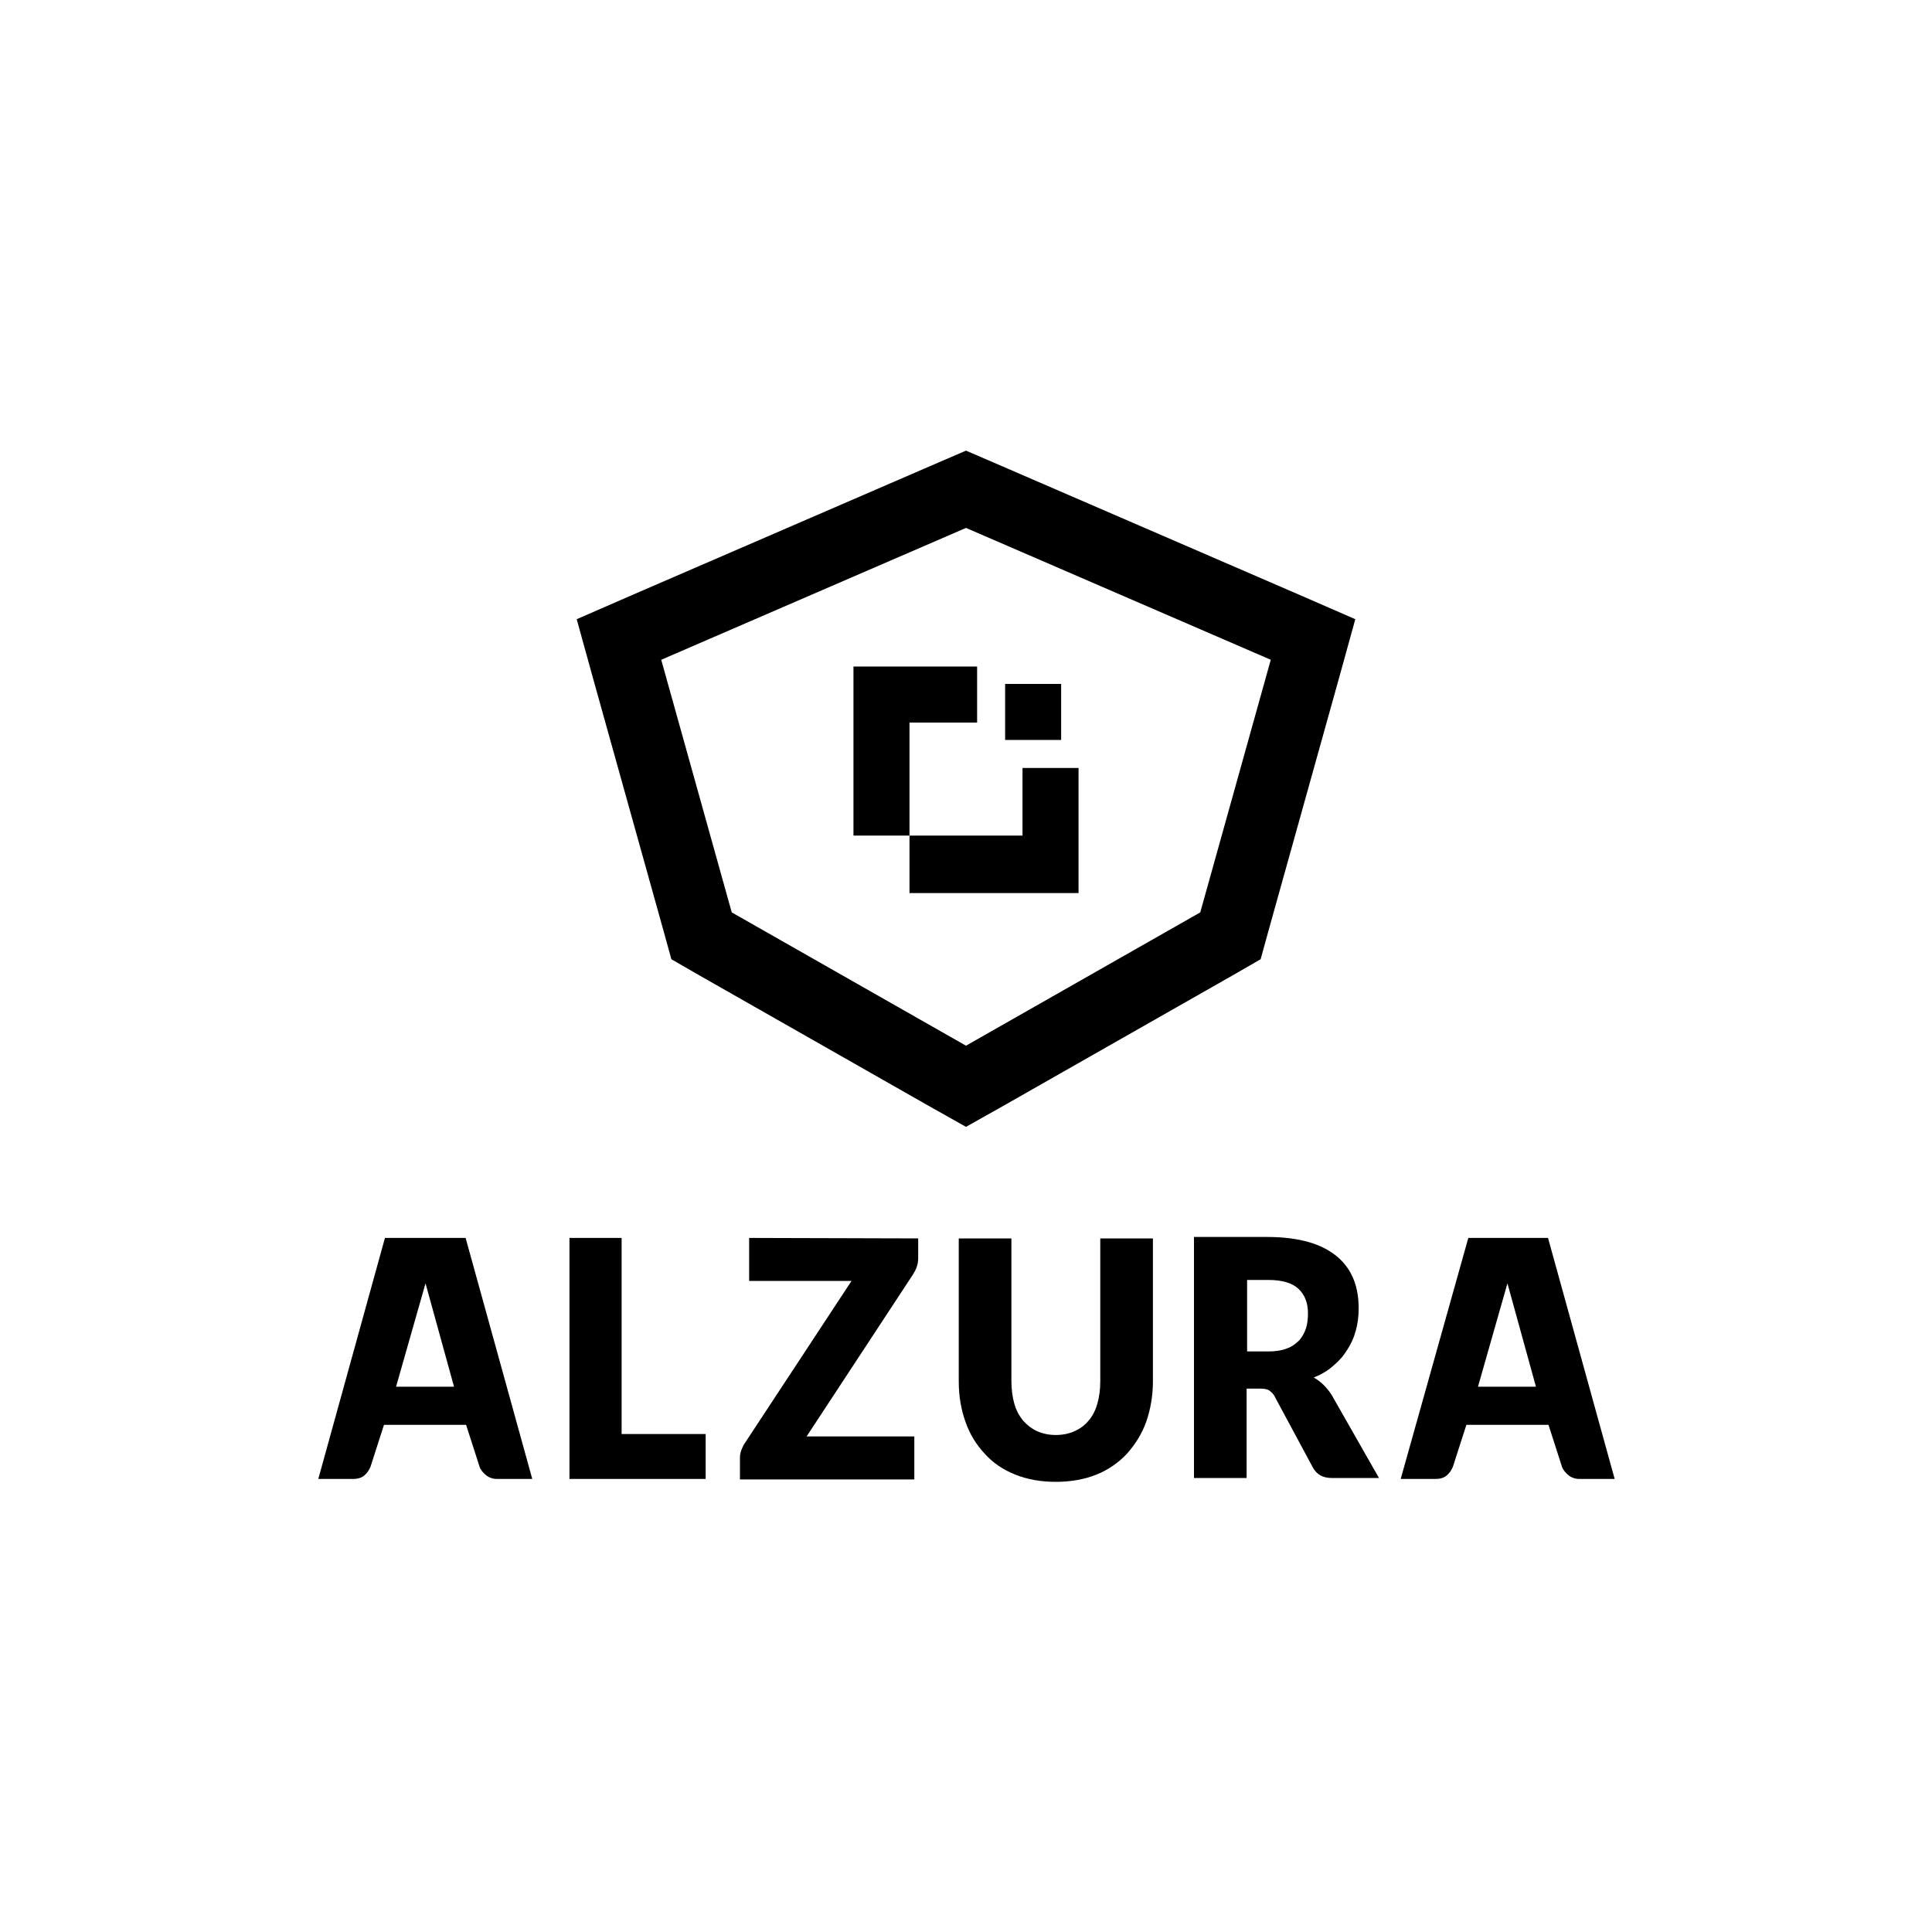
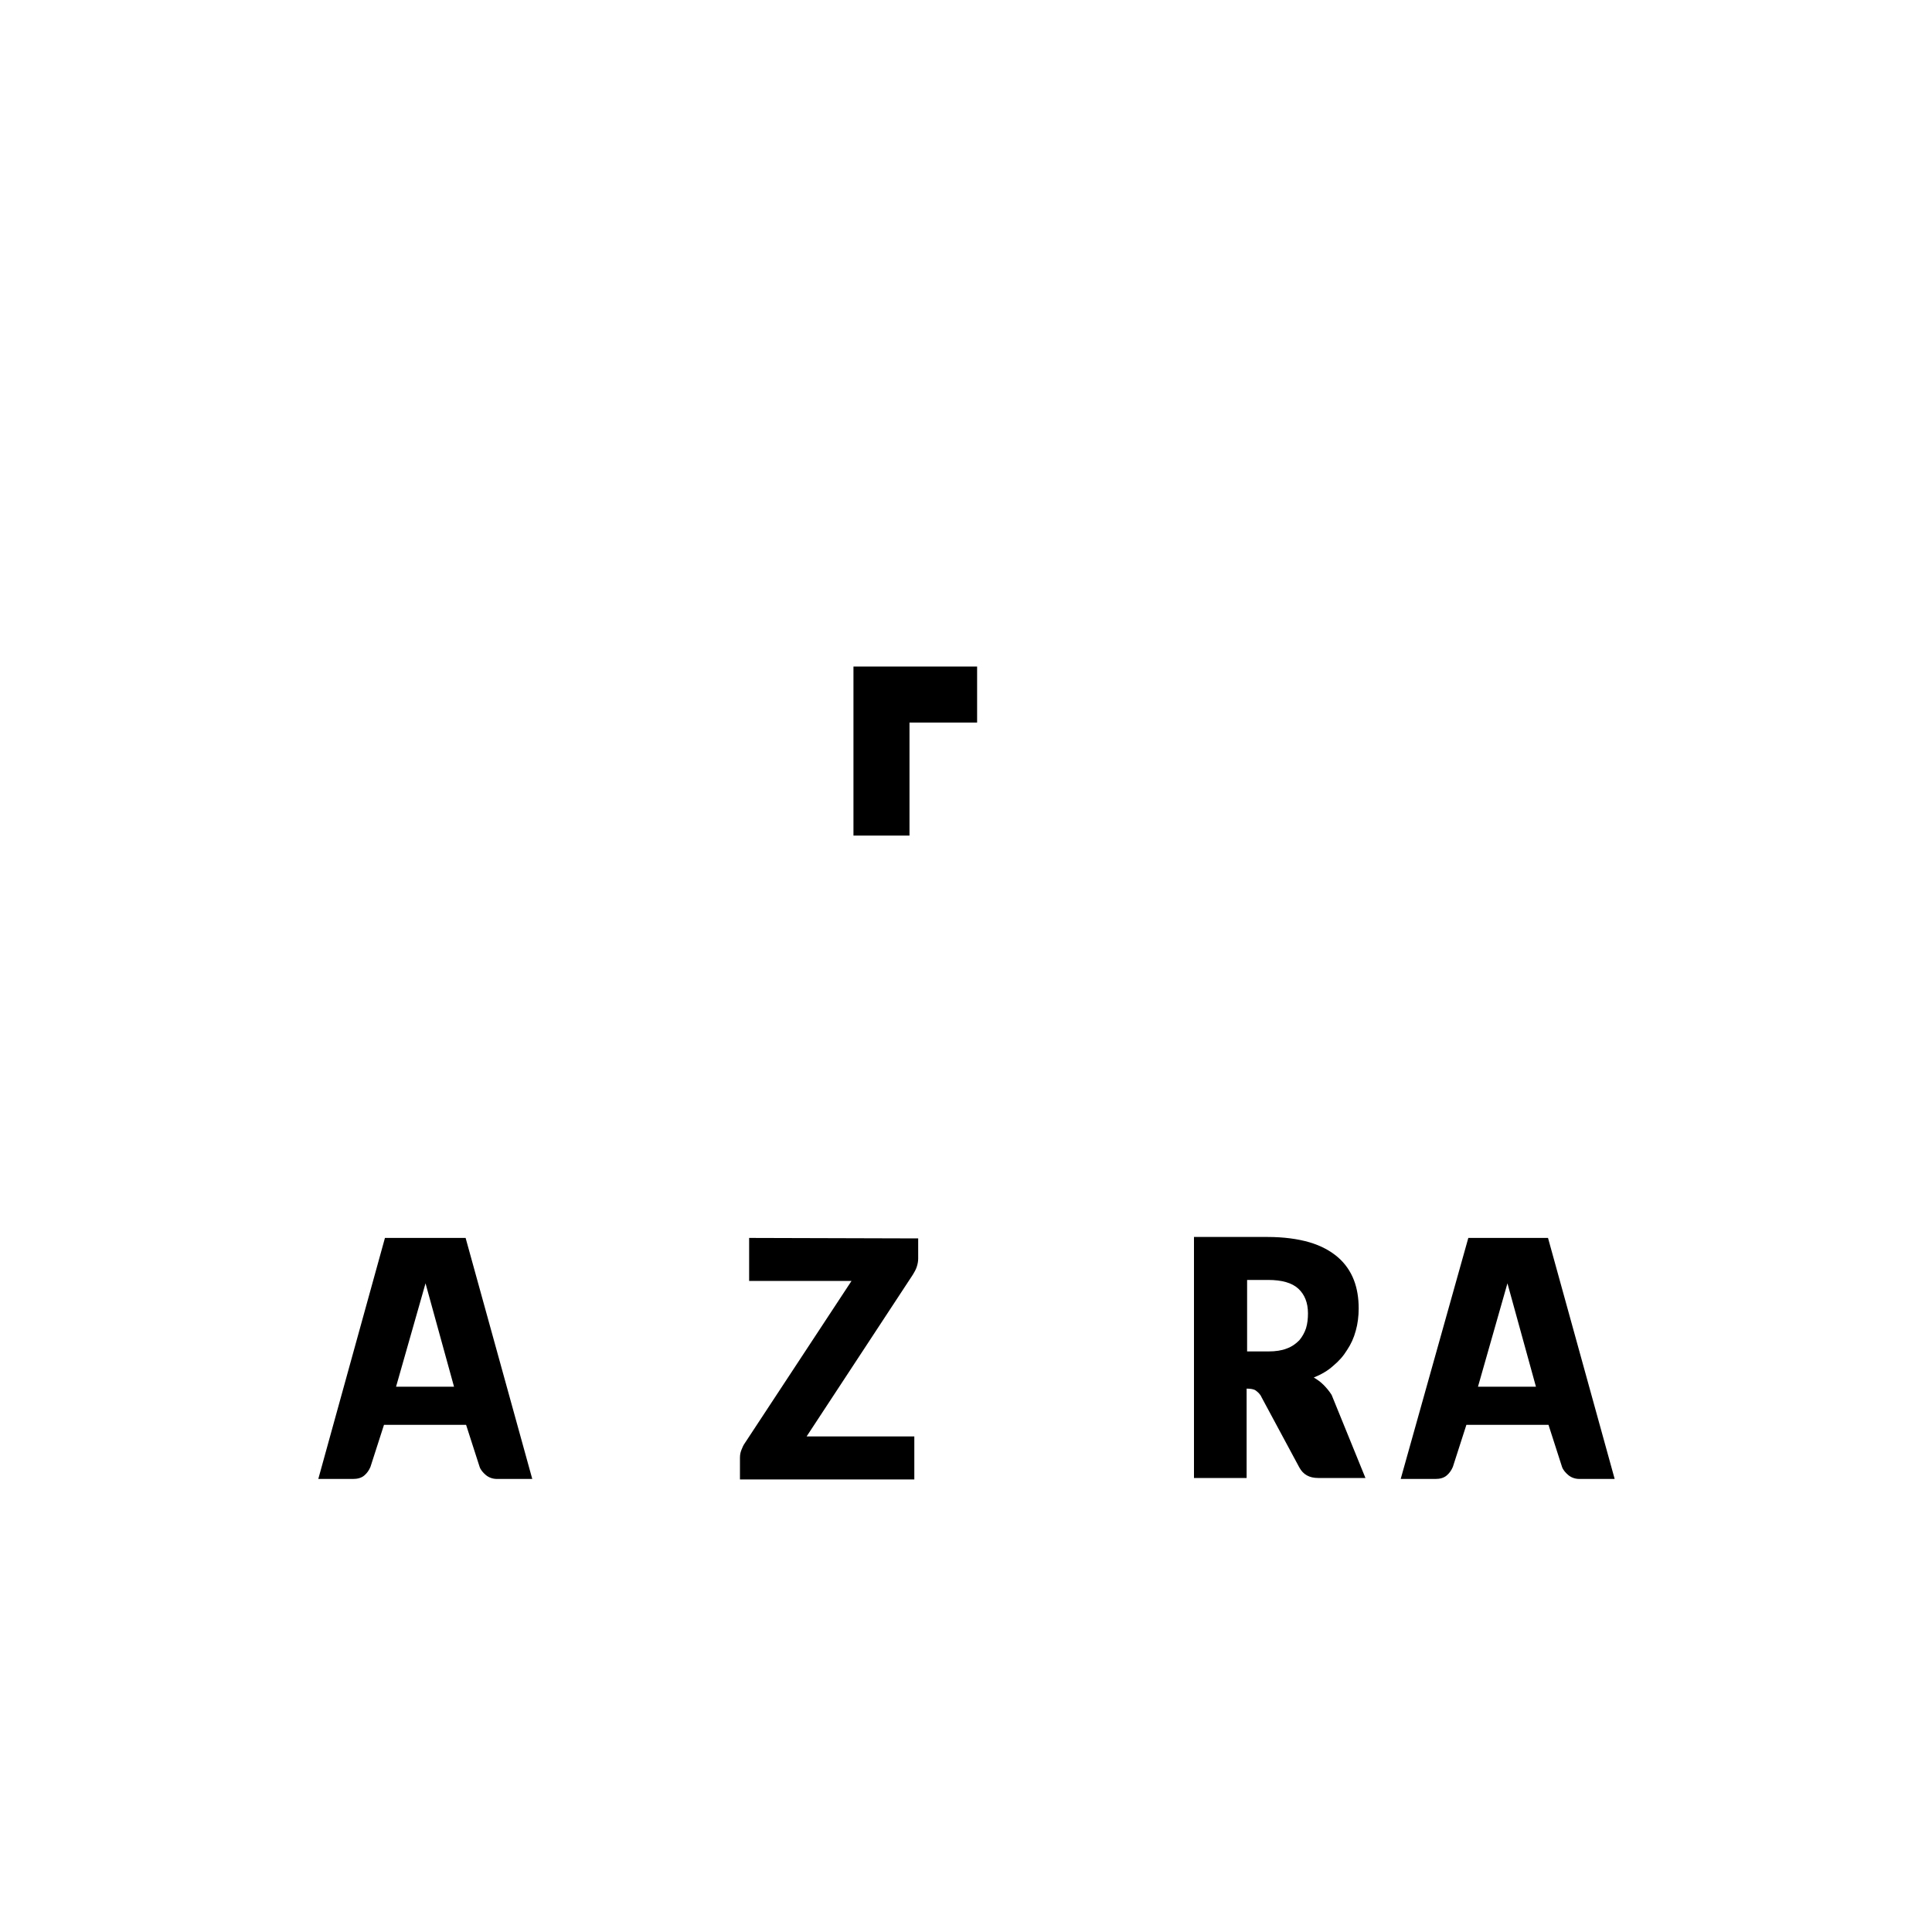
<svg xmlns="http://www.w3.org/2000/svg" version="1.2" baseProfile="tiny-ps" viewBox="0 0 400 400" xml:space="preserve">
  <title>bimi-svg-tiny-12-ps</title>
  <g>
    <g>
      <polygon points="202.3,138 176.7,138 176.7,138 176.7,173 188.3,173 188.3,149.6 202.3,149.6 &#09;&#09;" />
-       <polygon points="211.7,173 188.3,173 188.3,184.9 223.3,184.9 223.3,184.9 223.3,159 211.7,159 &#09;&#09;" />
-       <rect x="208.1" y="141.6" width="11.6" height="11.6" />
      <g>
-         <path d="M268.9,123.1l-63.1-27.3l-5.8-2.5l-5.8,2.5l-63.1,27.3l-11.7,5.1l3.4,12.3l14.6,52.3l1.6,5.8l5.2,3l48.5,27.6l7.3,4.1&#10;&#09;&#09;&#09;&#09;l7.3-4.1l48.5-27.6l5.2-3l1.6-5.8l14.6-52.3l3.4-12.3L268.9,123.1z M248.5,188.9L200,216.5l-48.5-27.6l-14.6-52.3l63.1-27.3&#10;&#09;&#09;&#09;&#09;l63.1,27.3L248.5,188.9z" />
-       </g>
+         </g>
    </g>
    <g>
-       <path d="M275.7,288.8c-0.5-0.8-1.1-1.5-1.7-2.1s-1.3-1.1-2-1.5c1.5-0.6,2.9-1.4,4-2.4c1.2-1,2.1-2,2.9-3.3c0.8-1.2,1.4-2.5,1.8-4&#10;&#09;&#09;&#09;c0.4-1.4,0.6-3,0.6-4.6c0-2.1-0.3-4.1-1-5.9s-1.8-3.4-3.3-4.7c-1.5-1.3-3.5-2.4-5.9-3.1s-5.3-1.1-8.7-1.1h-15.2V306h10.9v-18.5&#10;&#09;&#09;&#09;h2.8c0.8,0,1.5,0.1,1.9,0.4s0.9,0.7,1.2,1.4l7.8,14.5c0.8,1.5,2.1,2.2,3.9,2.2h9.8L275.7,288.8z M270.4,275&#10;&#09;&#09;&#09;c-0.3,0.9-0.8,1.8-1.4,2.5c-0.7,0.7-1.5,1.3-2.6,1.7c-1,0.4-2.3,0.6-3.8,0.6h-4.4V265h4.4c2.8,0,4.9,0.6,6.2,1.8&#10;&#09;&#09;&#09;c1.3,1.2,2,2.9,2,5.1C270.8,273,270.7,274,270.4,275" />
-       <path d="M227.8,256.3v29.6c0,1.8-0.2,3.3-0.6,4.7c-0.4,1.4-1,2.6-1.8,3.5c-0.8,1-1.8,1.7-2.9,2.2c-1.1,0.5-2.4,0.8-3.9,0.8&#10;&#09;&#09;&#09;s-2.8-0.3-3.9-0.8c-1.1-0.5-2.1-1.3-2.9-2.2c-0.8-1-1.4-2.1-1.8-3.5c-0.4-1.4-0.6-3-0.6-4.7v-29.5h-10.9V286&#10;&#09;&#09;&#09;c0,3.1,0.5,5.9,1.4,8.4c0.9,2.6,2.3,4.8,4,6.6c1.7,1.9,3.8,3.3,6.3,4.3s5.3,1.5,8.4,1.5c3.1,0,5.9-0.5,8.4-1.5s4.6-2.5,6.3-4.3&#10;&#09;&#09;&#09;c1.7-1.9,3.1-4.1,4-6.6c0.9-2.6,1.4-5.4,1.4-8.4v-29.6h-10.9V256.3z" />
+       <path d="M275.7,288.8c-0.5-0.8-1.1-1.5-1.7-2.1s-1.3-1.1-2-1.5c1.5-0.6,2.9-1.4,4-2.4c1.2-1,2.1-2,2.9-3.3c0.8-1.2,1.4-2.5,1.8-4&#10;&#09;&#09;&#09;c0.4-1.4,0.6-3,0.6-4.6c0-2.1-0.3-4.1-1-5.9s-1.8-3.4-3.3-4.7c-1.5-1.3-3.5-2.4-5.9-3.1s-5.3-1.1-8.7-1.1h-15.2V306h10.9v-18.5&#10;&#09;&#09;&#09;c0.8,0,1.5,0.1,1.9,0.4s0.9,0.7,1.2,1.4l7.8,14.5c0.8,1.5,2.1,2.2,3.9,2.2h9.8L275.7,288.8z M270.4,275&#10;&#09;&#09;&#09;c-0.3,0.9-0.8,1.8-1.4,2.5c-0.7,0.7-1.5,1.3-2.6,1.7c-1,0.4-2.3,0.6-3.8,0.6h-4.4V265h4.4c2.8,0,4.9,0.6,6.2,1.8&#10;&#09;&#09;&#09;c1.3,1.2,2,2.9,2,5.1C270.8,273,270.7,274,270.4,275" />
      <path d="M155.1,256.3v8.9h21.2l-22.1,33.6c-0.3,0.4-0.5,0.9-0.7,1.4s-0.3,1-0.3,1.6v4.5h36.1v-8.9H167l22-33.5&#10;&#09;&#09;&#09;c0.3-0.5,0.6-1,0.8-1.6s0.3-1.2,0.3-1.7v-4.2L155.1,256.3L155.1,256.3z" />
      <path d="M65.9,306.2h7.2c0.9,0,1.7-0.2,2.3-0.7c0.6-0.5,1-1.1,1.3-1.8l2.8-8.7h17l2.8,8.7c0.2,0.6,0.7,1.2,1.3,1.7&#10;&#09;&#09;&#09;c0.6,0.5,1.4,0.8,2.3,0.8h7.3l-13.8-49.9H79.7L65.9,306.2z M82,287.1l6.1-21.4l5.9,21.4H82z" />
      <path d="M290,306.2h7.2c0.9,0,1.7-0.2,2.3-0.7c0.6-0.5,1-1.1,1.3-1.8l2.8-8.7h17l2.8,8.7c0.2,0.6,0.7,1.2,1.3,1.7&#10;&#09;&#09;&#09;c0.6,0.5,1.4,0.8,2.3,0.8h7.3l-13.8-49.9H304L290,306.2z M306,287.1l6.1-21.4l5.9,21.4H306z" />
-       <polygon points="128.7,296.9 128.7,256.3 117.9,256.3 117.9,306.2 146.1,306.2 146.1,296.9 &#09;&#09;" />
    </g>
  </g>
</svg>